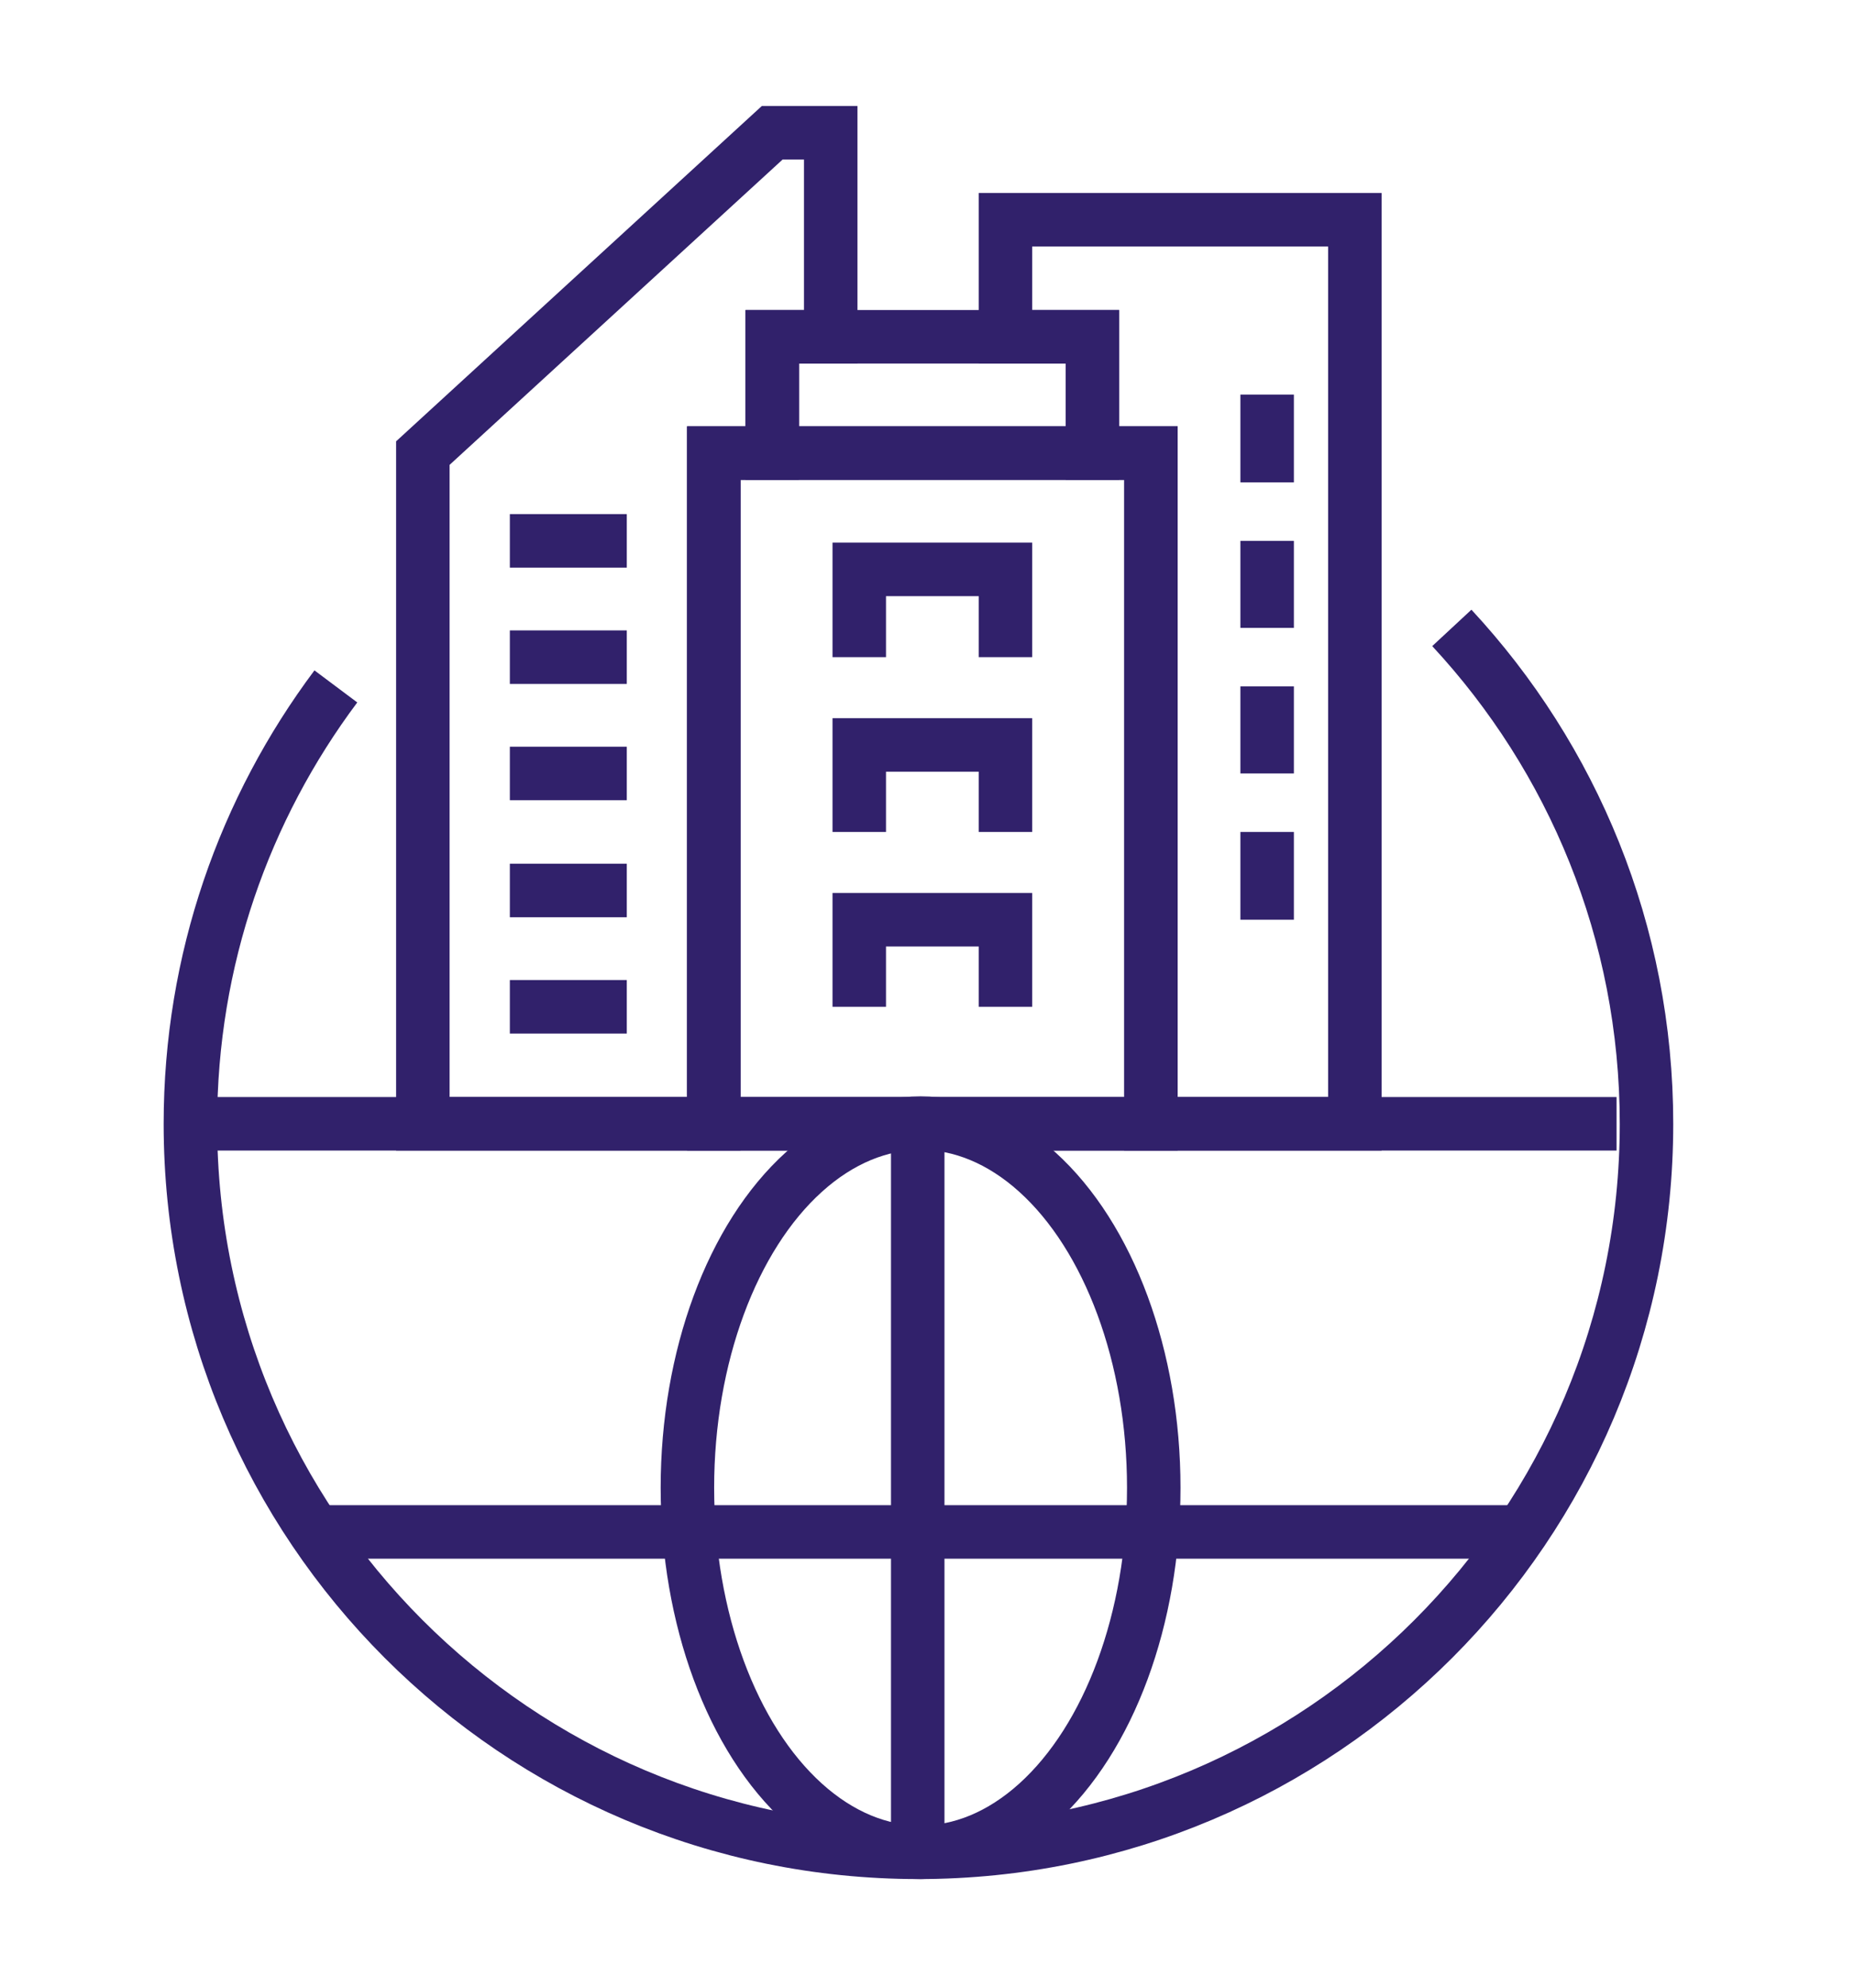
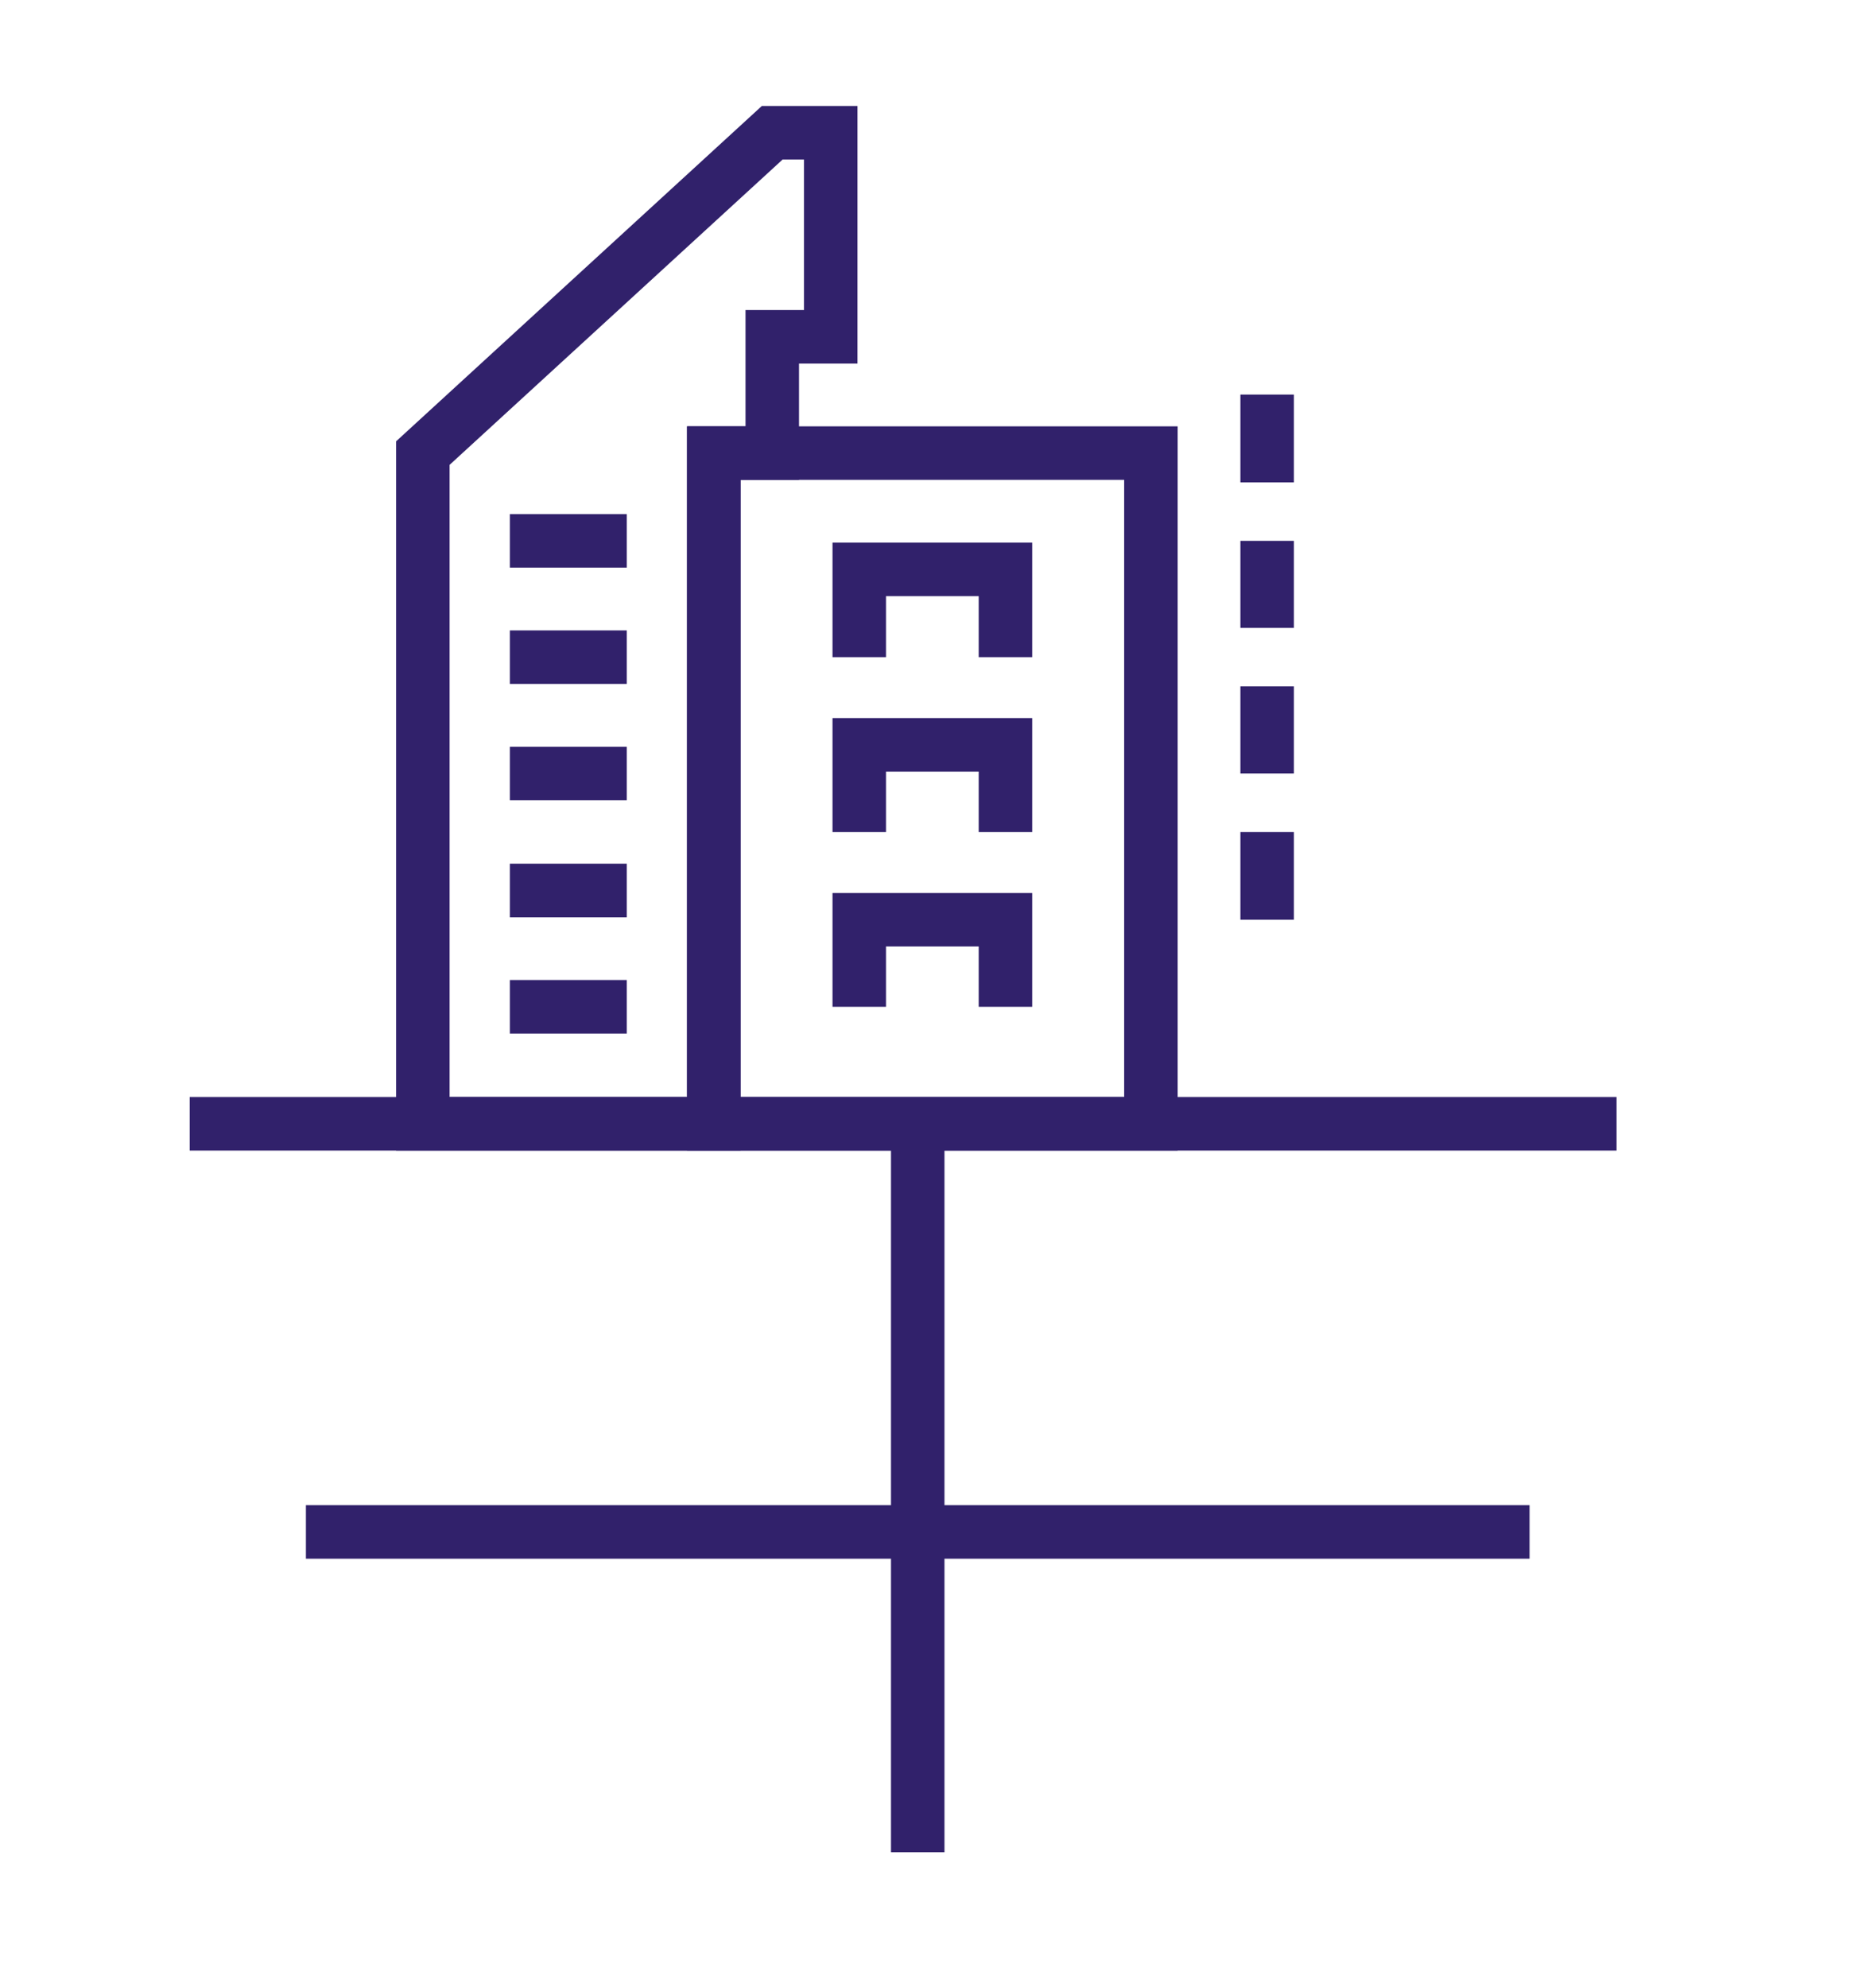
<svg xmlns="http://www.w3.org/2000/svg" id="Layer_1" data-name="Layer 1" viewBox="0 0 26 27.86">
  <defs>
    <style>
      .cls-1 {
        fill: none;
        stroke: #31216b;
        stroke-miterlimit: 10;
        stroke-width: .75px;
      }
    </style>
  </defs>
-   <path class="cls-1" d="m20.36,8.8c1.69,1.82,2.73,4.26,2.73,6.95,0,5.64-4.57,10.21-10.21,10.21-5.64,0-10.21-4.57-10.21-10.21,0-2.3.76-4.42,2.04-6.13" />
-   <ellipse class="cls-1" cx="12.91" cy="20.85" rx="3.27" ry="5.11" />
  <line class="cls-1" x1="2.66" y1="15.75" x2="22.67" y2="15.75" />
  <line class="cls-1" x1="12.87" y1="15.75" x2="12.87" y2="25.96" />
  <line class="cls-1" x1="4.29" y1="21.47" x2="21.45" y2="21.47" />
  <rect class="cls-1" x="10.01" y="6.35" width="6.13" height="9.4" />
  <polygon class="cls-1" points="11.65 4.72 11.65 1.86 10.83 1.86 5.93 6.35 5.93 15.75 10.01 15.75 10.01 6.35 10.83 6.35 10.83 4.72 11.65 4.72" />
  <line class="cls-1" x1="7.15" y1="14.11" x2="8.79" y2="14.11" />
-   <rect class="cls-1" x="10.83" y="4.72" width="4.49" height="1.63" />
  <polyline class="cls-1" points="12.05 9.21 12.05 7.98 14.1 7.98 14.1 9.21" />
  <polyline class="cls-1" points="12.05 11.66 12.05 10.44 14.1 10.44 14.1 11.66" />
  <polyline class="cls-1" points="12.05 14.11 12.05 12.89 14.1 12.89 14.1 14.11" />
  <line class="cls-1" x1="7.15" y1="9.21" x2="8.79" y2="9.21" />
  <line class="cls-1" x1="7.15" y1="7.58" x2="8.79" y2="7.58" />
  <line class="cls-1" x1="7.15" y1="10.84" x2="8.79" y2="10.84" />
  <line class="cls-1" x1="7.15" y1="12.48" x2="8.79" y2="12.48" />
-   <polygon class="cls-1" points="19 15.75 19 3.08 14.1 3.08 14.1 4.72 15.32 4.72 15.32 6.35 16.14 6.35 16.14 15.75 19 15.75" />
  <line class="cls-1" x1="17.77" y1="5.53" x2="17.77" y2="6.76" />
  <line class="cls-1" x1="17.77" y1="7.58" x2="17.77" y2="8.8" />
  <line class="cls-1" x1="17.77" y1="9.62" x2="17.77" y2="10.84" />
  <line class="cls-1" x1="17.77" y1="11.66" x2="17.77" y2="12.89" />
</svg>